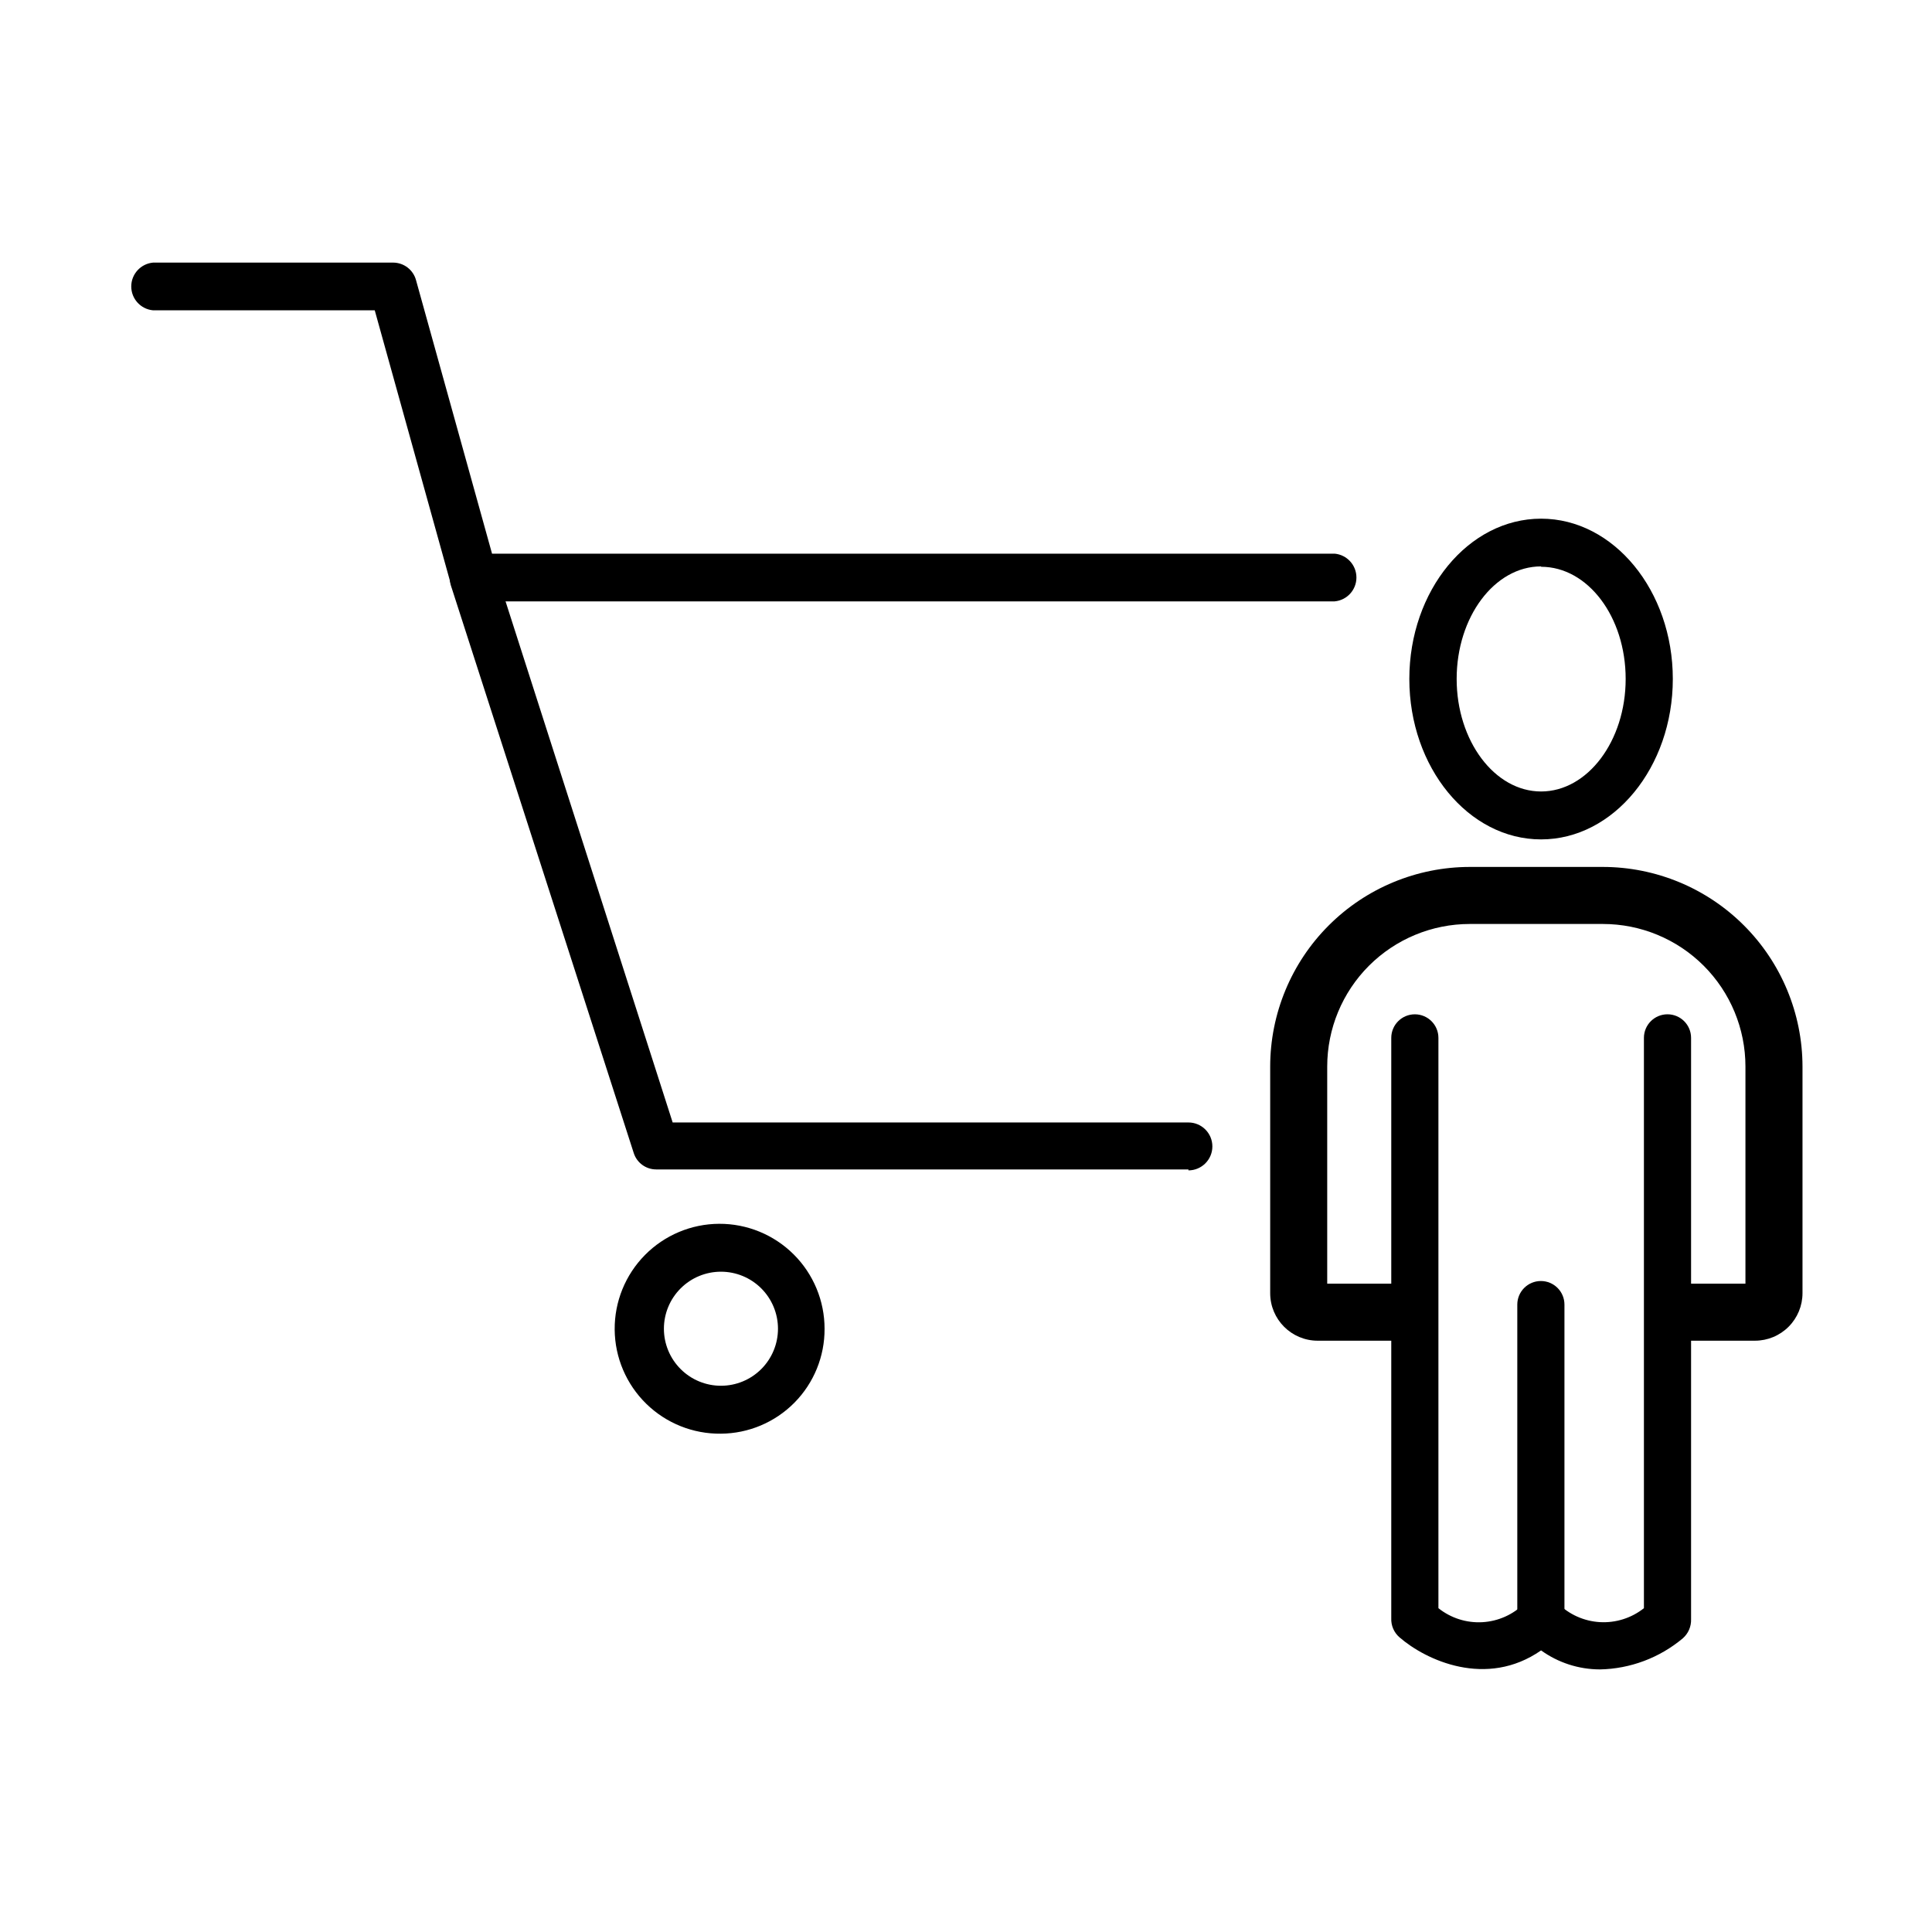
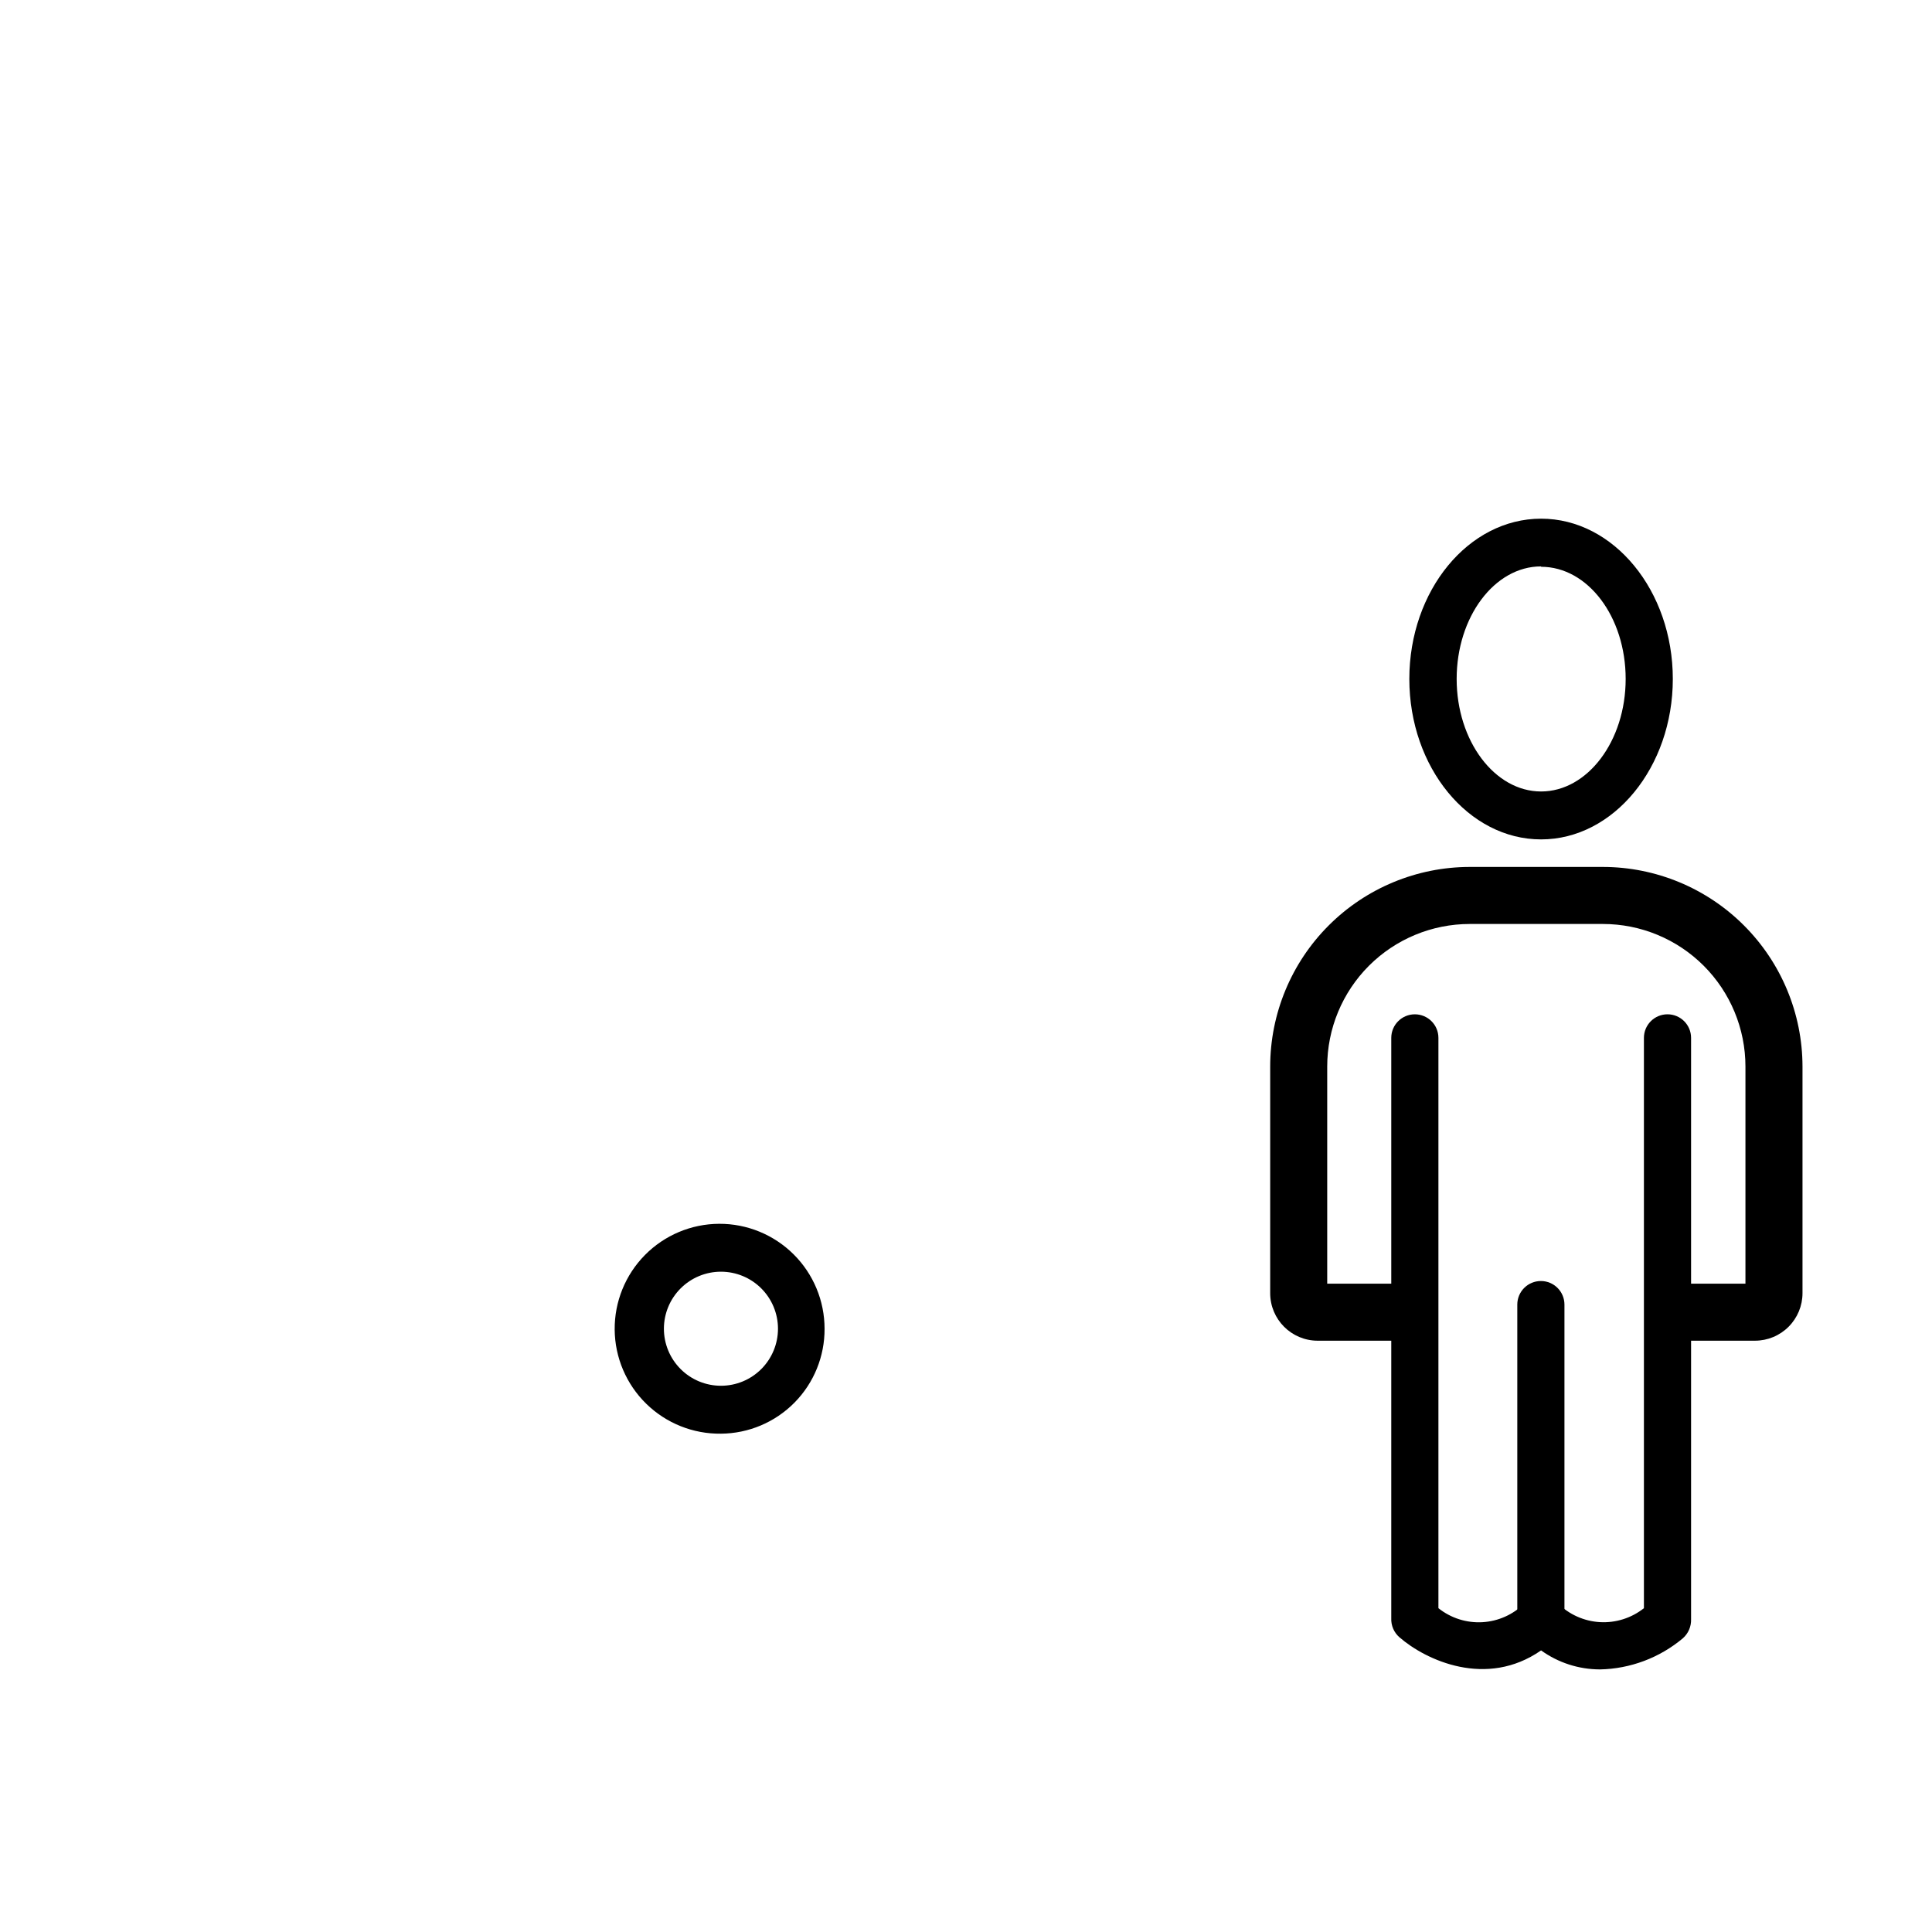
<svg xmlns="http://www.w3.org/2000/svg" fill="#000000" width="800px" height="800px" version="1.1" viewBox="144 144 512 512">
  <g>
-     <path d="m458.95 453.91h-141.07c-2.727-0.008-5.133-1.781-5.945-4.383l-48.418-150.29c-1.062-3.312 0.734-6.859 4.031-7.961 1.582-0.508 3.305-0.359 4.777 0.406 1.477 0.766 2.586 2.09 3.082 3.672l46.855 146.11h136.68c3.504 0 6.348 2.844 6.348 6.348 0 3.508-2.844 6.348-6.348 6.348z" />
-     <path d="m497.69 303.37h-228.23c-2.824 0.02-5.301-1.895-5.996-4.633l-20.152-72.5h-58.742c-3.273-0.293-5.785-3.035-5.785-6.324 0-3.285 2.512-6.027 5.785-6.32h63.68c2.809 0.035 5.254 1.926 5.996 4.633l20.152 72.5h223.29c3.273 0.293 5.781 3.035 5.781 6.324 0 3.285-2.508 6.027-5.781 6.32z" />
    <path d="m335.06 523.94c-7.398 0.094-14.523-2.766-19.809-7.938-5.285-5.176-8.293-12.242-8.355-19.637s2.824-14.512 8.02-19.773c5.195-5.266 12.277-8.242 19.672-8.273 7.394-0.031 14.5 2.887 19.742 8.105 5.238 5.215 8.188 12.309 8.188 19.703 0.039 7.328-2.828 14.371-7.977 19.586-5.148 5.215-12.156 8.172-19.48 8.227zm0-42.926c-4.008 0-7.856 1.59-10.688 4.426-2.836 2.836-4.43 6.68-4.43 10.688s1.594 7.852 4.43 10.688c2.832 2.836 6.68 4.426 10.688 4.426 4.008 0 7.852-1.59 10.688-4.426 2.832-2.836 4.426-6.68 4.426-10.688s-1.594-7.852-4.426-10.688c-2.836-2.836-6.68-4.426-10.688-4.426z" />
    <path d="m552.4 366.45c-19.246 0-34.914-19.094-34.914-42.523 0-23.426 15.668-42.473 34.914-42.473s34.914 19.094 34.914 42.473-15.672 42.523-34.914 42.523zm0-72.348c-12.344 0-22.371 13.402-22.371 29.824 0 16.426 10.078 29.824 22.371 29.824 12.293 0 22.418-13.352 22.418-29.824s-10.027-29.723-22.418-29.723z" />
    <path d="m552.4 579.41c-3.481 0-6.301-2.82-6.301-6.297v-83.383c0-3.449 2.797-6.246 6.25-6.246 3.449 0 6.246 2.797 6.246 6.246v83.383c0.012 1.656-0.633 3.25-1.793 4.43-1.164 1.184-2.746 1.852-4.402 1.867z" />
    <path d="m567.97 586.41c-5.59-0.012-11.031-1.773-15.566-5.035-14.461 10.078-30.531 2.621-37.535-3.477-1.453-1.262-2.25-3.117-2.168-5.039v-153.81c0-3.449 2.797-6.246 6.25-6.246 3.449 0 6.246 2.797 6.246 6.246v151.14-0.004c3.297 2.633 7.449 3.953 11.66 3.711 4.211-0.242 8.188-2.027 11.164-5.019 1.164-1.18 2.75-1.84 4.406-1.84s3.246 0.66 4.41 1.84c2.981 2.981 6.953 4.762 11.16 5.004 4.207 0.238 8.359-1.074 11.66-3.695v-151.14c0-3.449 2.797-6.246 6.246-6.246 3.453 0 6.25 2.797 6.25 6.246v154.07c0.062 1.918-0.73 3.762-2.168 5.035-6.176 5.191-13.949 8.109-22.016 8.262z" />
    <path d="m609.08 499.3h-23.527v-15.113l21.008-0.004v-57.535c0-10.02-3.981-19.629-11.066-26.719-7.086-7.086-16.695-11.066-26.719-11.066h-35.266c-10.02 0-19.633 3.981-26.719 11.066-7.086 7.09-11.066 16.699-11.066 26.719v57.535h22.672v15.113h-25.191v0.004c-6.957 0-12.594-5.641-12.594-12.598v-60.055c0.012-14.023 5.59-27.473 15.508-37.391 9.918-9.918 23.363-15.496 37.391-15.508h35.266c14.027 0.012 27.477 5.59 37.391 15.508 9.918 9.918 15.496 23.367 15.512 37.391v60.055c0 3.34-1.328 6.547-3.691 8.906-2.359 2.363-5.562 3.691-8.906 3.691z" />
  </g>
</svg>